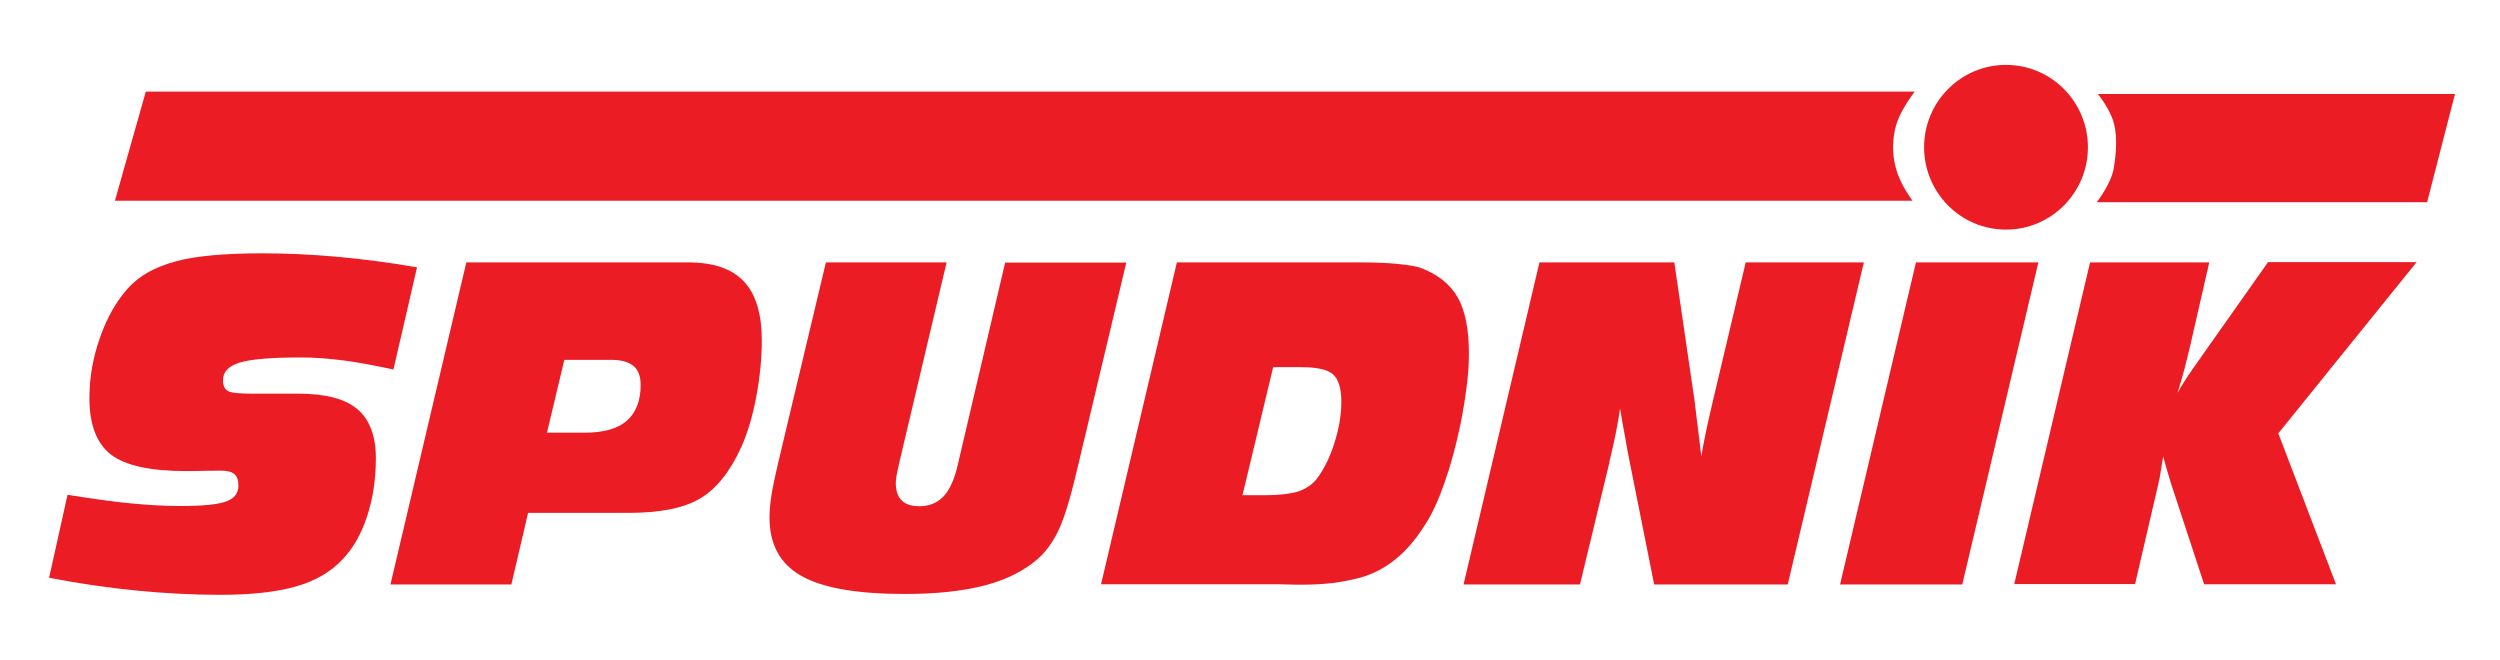
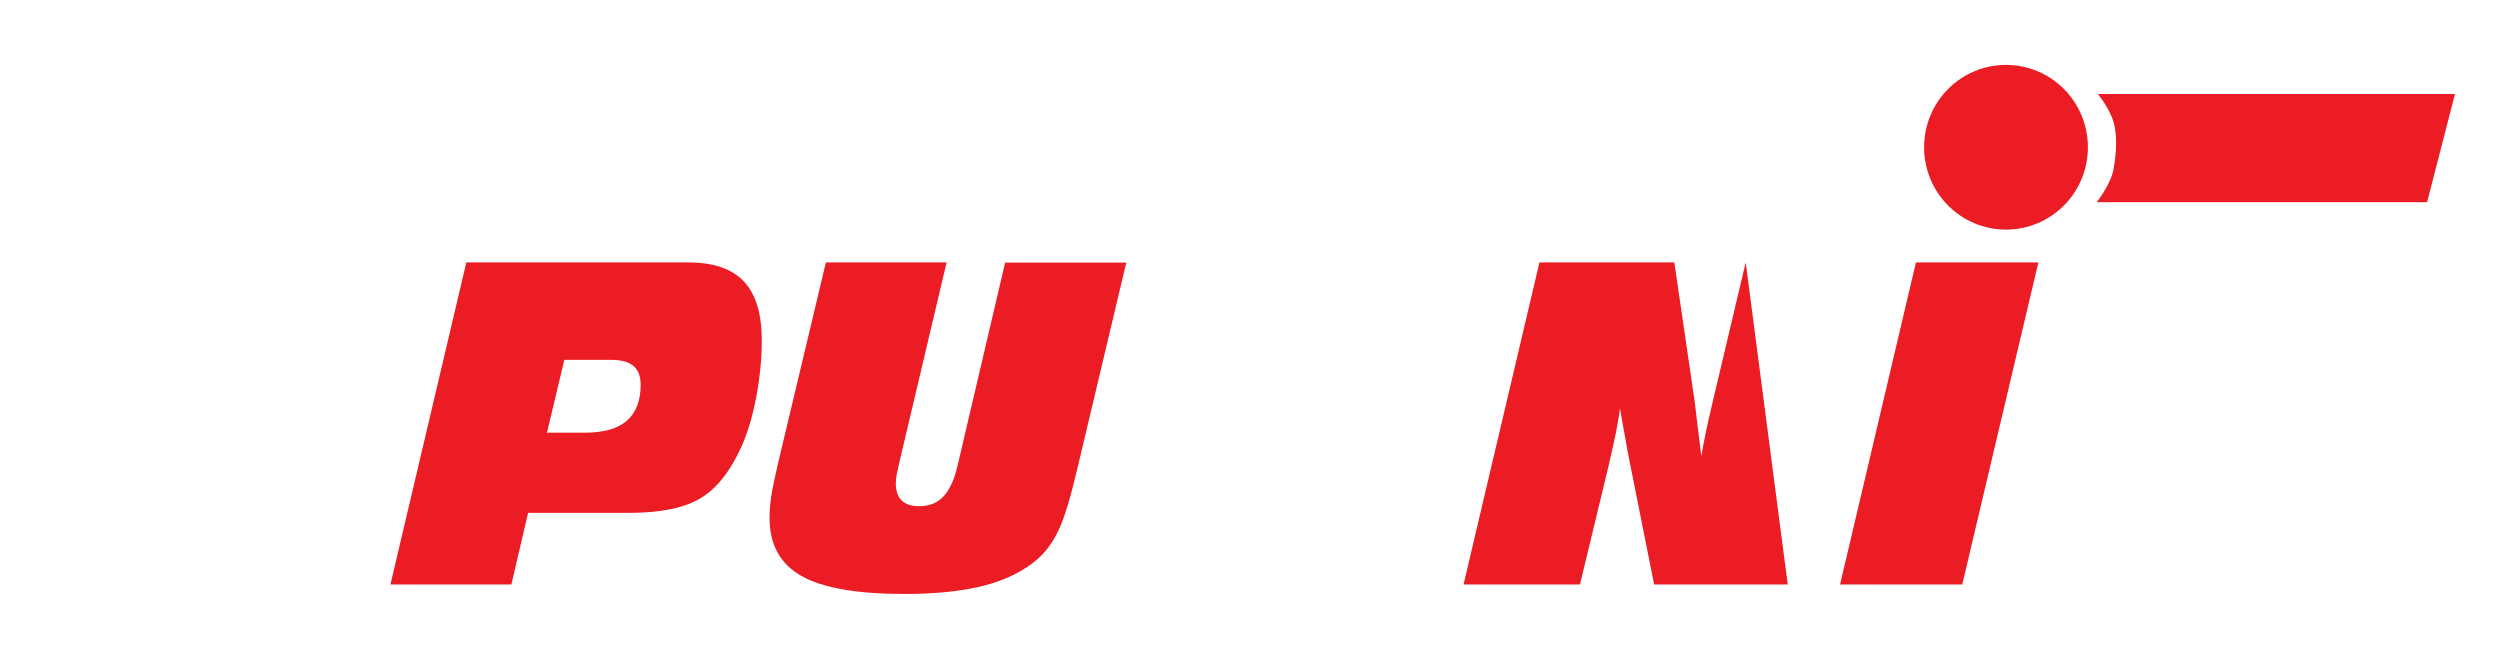
<svg xmlns="http://www.w3.org/2000/svg" width="288" height="76" viewBox="0 0 288 76" fill="none">
-   <path d="M7.78 57C10.572 57.447 13.017 57.795 15.116 57.994C17.216 58.192 19.068 58.292 20.723 58.292C23.341 58.292 25.12 58.118 26.058 57.77C26.997 57.422 27.466 56.826 27.466 55.932C27.466 55.336 27.318 54.889 26.997 54.616C26.676 54.343 26.157 54.218 25.441 54.218C24.403 54.218 23.267 54.243 22.057 54.268C21.736 54.268 21.514 54.268 21.439 54.268C17.29 54.268 14.4 53.622 12.77 52.356C11.14 51.089 10.3 48.928 10.3 45.873C10.3 43.539 10.695 41.204 11.51 38.919C12.3 36.634 13.387 34.722 14.721 33.231C16.006 31.791 17.809 30.773 20.18 30.127C22.526 29.481 25.861 29.183 30.183 29.183C32.95 29.183 35.839 29.307 38.853 29.581C41.842 29.854 44.904 30.251 48.041 30.797L45.324 42.57C43.299 42.123 41.397 41.775 39.618 41.527C37.84 41.303 36.21 41.179 34.678 41.179C31.221 41.179 28.874 41.378 27.59 41.775C26.33 42.173 25.688 42.843 25.688 43.787C25.688 44.383 25.861 44.805 26.231 45.029C26.577 45.252 27.54 45.352 29.121 45.352H34.407C37.519 45.352 39.767 45.948 41.175 47.14C42.583 48.332 43.299 50.22 43.299 52.803C43.299 55.237 42.953 57.447 42.286 59.484C41.619 61.52 40.681 63.16 39.47 64.426C38.136 65.867 36.358 66.91 34.111 67.556C31.863 68.201 28.948 68.524 25.342 68.524C22.18 68.524 18.945 68.35 15.66 68.028C12.375 67.705 9.04 67.208 5.656 66.562L7.78 57Z" fill="#EC1C24" />
  <path d="M44.978 67.332L53.722 30.226H79.237C82.151 30.226 84.3 30.947 85.684 32.412C87.067 33.877 87.758 36.137 87.758 39.217C87.758 41.353 87.536 43.514 87.116 45.749C86.696 47.96 86.128 49.847 85.437 51.412C84.152 54.268 82.571 56.28 80.694 57.398C78.817 58.54 76.026 59.086 72.346 59.086H60.836L58.909 67.332H44.978ZM63.009 49.847H67.332C69.505 49.847 71.135 49.4 72.198 48.481C73.26 47.562 73.803 46.171 73.803 44.334C73.803 43.34 73.531 42.62 72.963 42.148C72.395 41.676 71.531 41.453 70.37 41.453H65.01L63.009 49.847Z" fill="#EC1C24" />
  <path d="M95.144 30.226H109.05L103.591 53.324C103.468 53.871 103.369 54.318 103.295 54.715C103.221 55.113 103.196 55.435 103.196 55.659C103.196 56.528 103.418 57.199 103.863 57.646C104.307 58.093 104.999 58.316 105.888 58.316C107.049 58.316 107.988 57.944 108.704 57.174C109.42 56.404 109.964 55.187 110.334 53.548L115.793 30.251H129.748L124.191 53.647C123.4 57.05 122.684 59.459 122.042 60.875C121.4 62.29 120.609 63.408 119.671 64.277C118.09 65.693 116.065 66.736 113.57 67.407C111.075 68.077 107.963 68.425 104.209 68.425C98.701 68.425 94.749 67.73 92.303 66.339C89.858 64.948 88.648 62.713 88.648 59.633C88.648 58.863 88.722 57.994 88.87 57.05C89.018 56.106 89.29 54.864 89.66 53.25L95.144 30.226Z" fill="#EC1C24" />
-   <path d="M126.833 67.332L135.577 30.226H156.572C158.252 30.226 159.709 30.276 160.969 30.4C162.228 30.524 163.142 30.673 163.686 30.872C165.662 31.617 167.07 32.76 167.934 34.275C168.799 35.815 169.218 37.95 169.218 40.732C169.218 41.85 169.144 43.067 168.971 44.433C168.798 45.799 168.576 47.264 168.255 48.829C167.736 51.337 167.119 53.598 166.427 55.56C165.736 57.547 165.019 59.136 164.229 60.353C163.192 62.017 162.055 63.383 160.82 64.377C159.585 65.395 158.227 66.115 156.72 66.537C155.708 66.811 154.67 67.009 153.583 67.158C152.497 67.282 151.286 67.357 149.953 67.357C149.582 67.357 149.063 67.357 148.372 67.332C147.68 67.307 147.161 67.307 146.816 67.307H126.833V67.332ZM143.135 57.05H145.605C147.31 57.05 148.619 56.901 149.508 56.628C150.397 56.354 151.113 55.858 151.657 55.212C152.472 54.144 153.164 52.778 153.707 51.089C154.25 49.4 154.522 47.786 154.522 46.296C154.522 44.756 154.201 43.713 153.583 43.141C152.941 42.57 151.706 42.297 149.878 42.297H146.667L143.135 57.05Z" fill="#EC1C24" />
-   <path d="M168.601 67.332L177.345 30.226H192.881L195.228 46.271C195.277 46.594 195.351 47.289 195.474 48.332C195.598 49.375 195.771 50.791 195.993 52.554C196.24 51.039 196.635 49.127 197.179 46.817C197.278 46.42 197.327 46.147 197.376 45.973L201.106 30.226H214.716L205.947 67.332H190.559L187.719 53.101C187.571 52.381 187.398 51.486 187.225 50.419C187.027 49.375 186.83 48.258 186.632 47.066C186.385 48.829 185.965 50.89 185.397 53.225V53.3L182.013 67.332H168.601Z" fill="#EC1C24" />
+   <path d="M168.601 67.332L177.345 30.226H192.881L195.228 46.271C195.277 46.594 195.351 47.289 195.474 48.332C195.598 49.375 195.771 50.791 195.993 52.554C196.24 51.039 196.635 49.127 197.179 46.817C197.278 46.42 197.327 46.147 197.376 45.973L201.106 30.226L205.947 67.332H190.559L187.719 53.101C187.571 52.381 187.398 51.486 187.225 50.419C187.027 49.375 186.83 48.258 186.632 47.066C186.385 48.829 185.965 50.89 185.397 53.225V53.3L182.013 67.332H168.601Z" fill="#EC1C24" />
  <path d="M211.974 67.332L220.718 30.226H234.821L226.053 67.332H211.974Z" fill="#EC1C24" />
-   <path d="M232.03 67.332L240.774 30.226H254.507L252.309 39.838C252.087 40.757 251.864 41.676 251.642 42.545C251.395 43.439 251.148 44.333 250.852 45.252C251.518 44.06 252.358 42.818 253.322 41.477C253.47 41.279 253.569 41.154 253.618 41.055L261.275 30.201H278.392L262.46 49.922L269.105 67.307H253.914L250.407 56.628C250.358 56.503 250.283 56.255 250.16 55.883C249.765 54.641 249.444 53.523 249.197 52.579C249.073 53.399 248.95 54.144 248.826 54.864C248.678 55.584 248.53 56.28 248.357 56.975L245.961 67.282H232.03V67.332Z" fill="#EC1C24" />
-   <path fill-rule="evenodd" clip-rule="evenodd" d="M16.796 10.556H220.569C219.384 12.145 218.667 13.511 218.396 14.554C217.803 16.765 218.173 18.479 218.42 19.422C218.89 21.235 220.322 23.123 220.322 23.123H13.239L16.796 10.556Z" fill="#EC1C24" />
  <path fill-rule="evenodd" clip-rule="evenodd" d="M241.688 10.854C241.688 10.854 242.651 11.996 243.269 13.461C244.01 15.225 243.812 17.584 243.491 19.447C243.17 21.235 241.54 23.297 241.54 23.297H279.602L282.813 10.829H241.688V10.854Z" fill="#EC1C24" />
  <path fill-rule="evenodd" clip-rule="evenodd" d="M240.527 16.963C240.527 11.723 236.303 7.476 231.092 7.476C225.88 7.476 221.656 11.723 221.656 16.963C221.656 22.204 225.88 26.451 231.092 26.451C236.303 26.451 240.527 22.204 240.527 16.963Z" fill="#EC1C24" />
</svg>